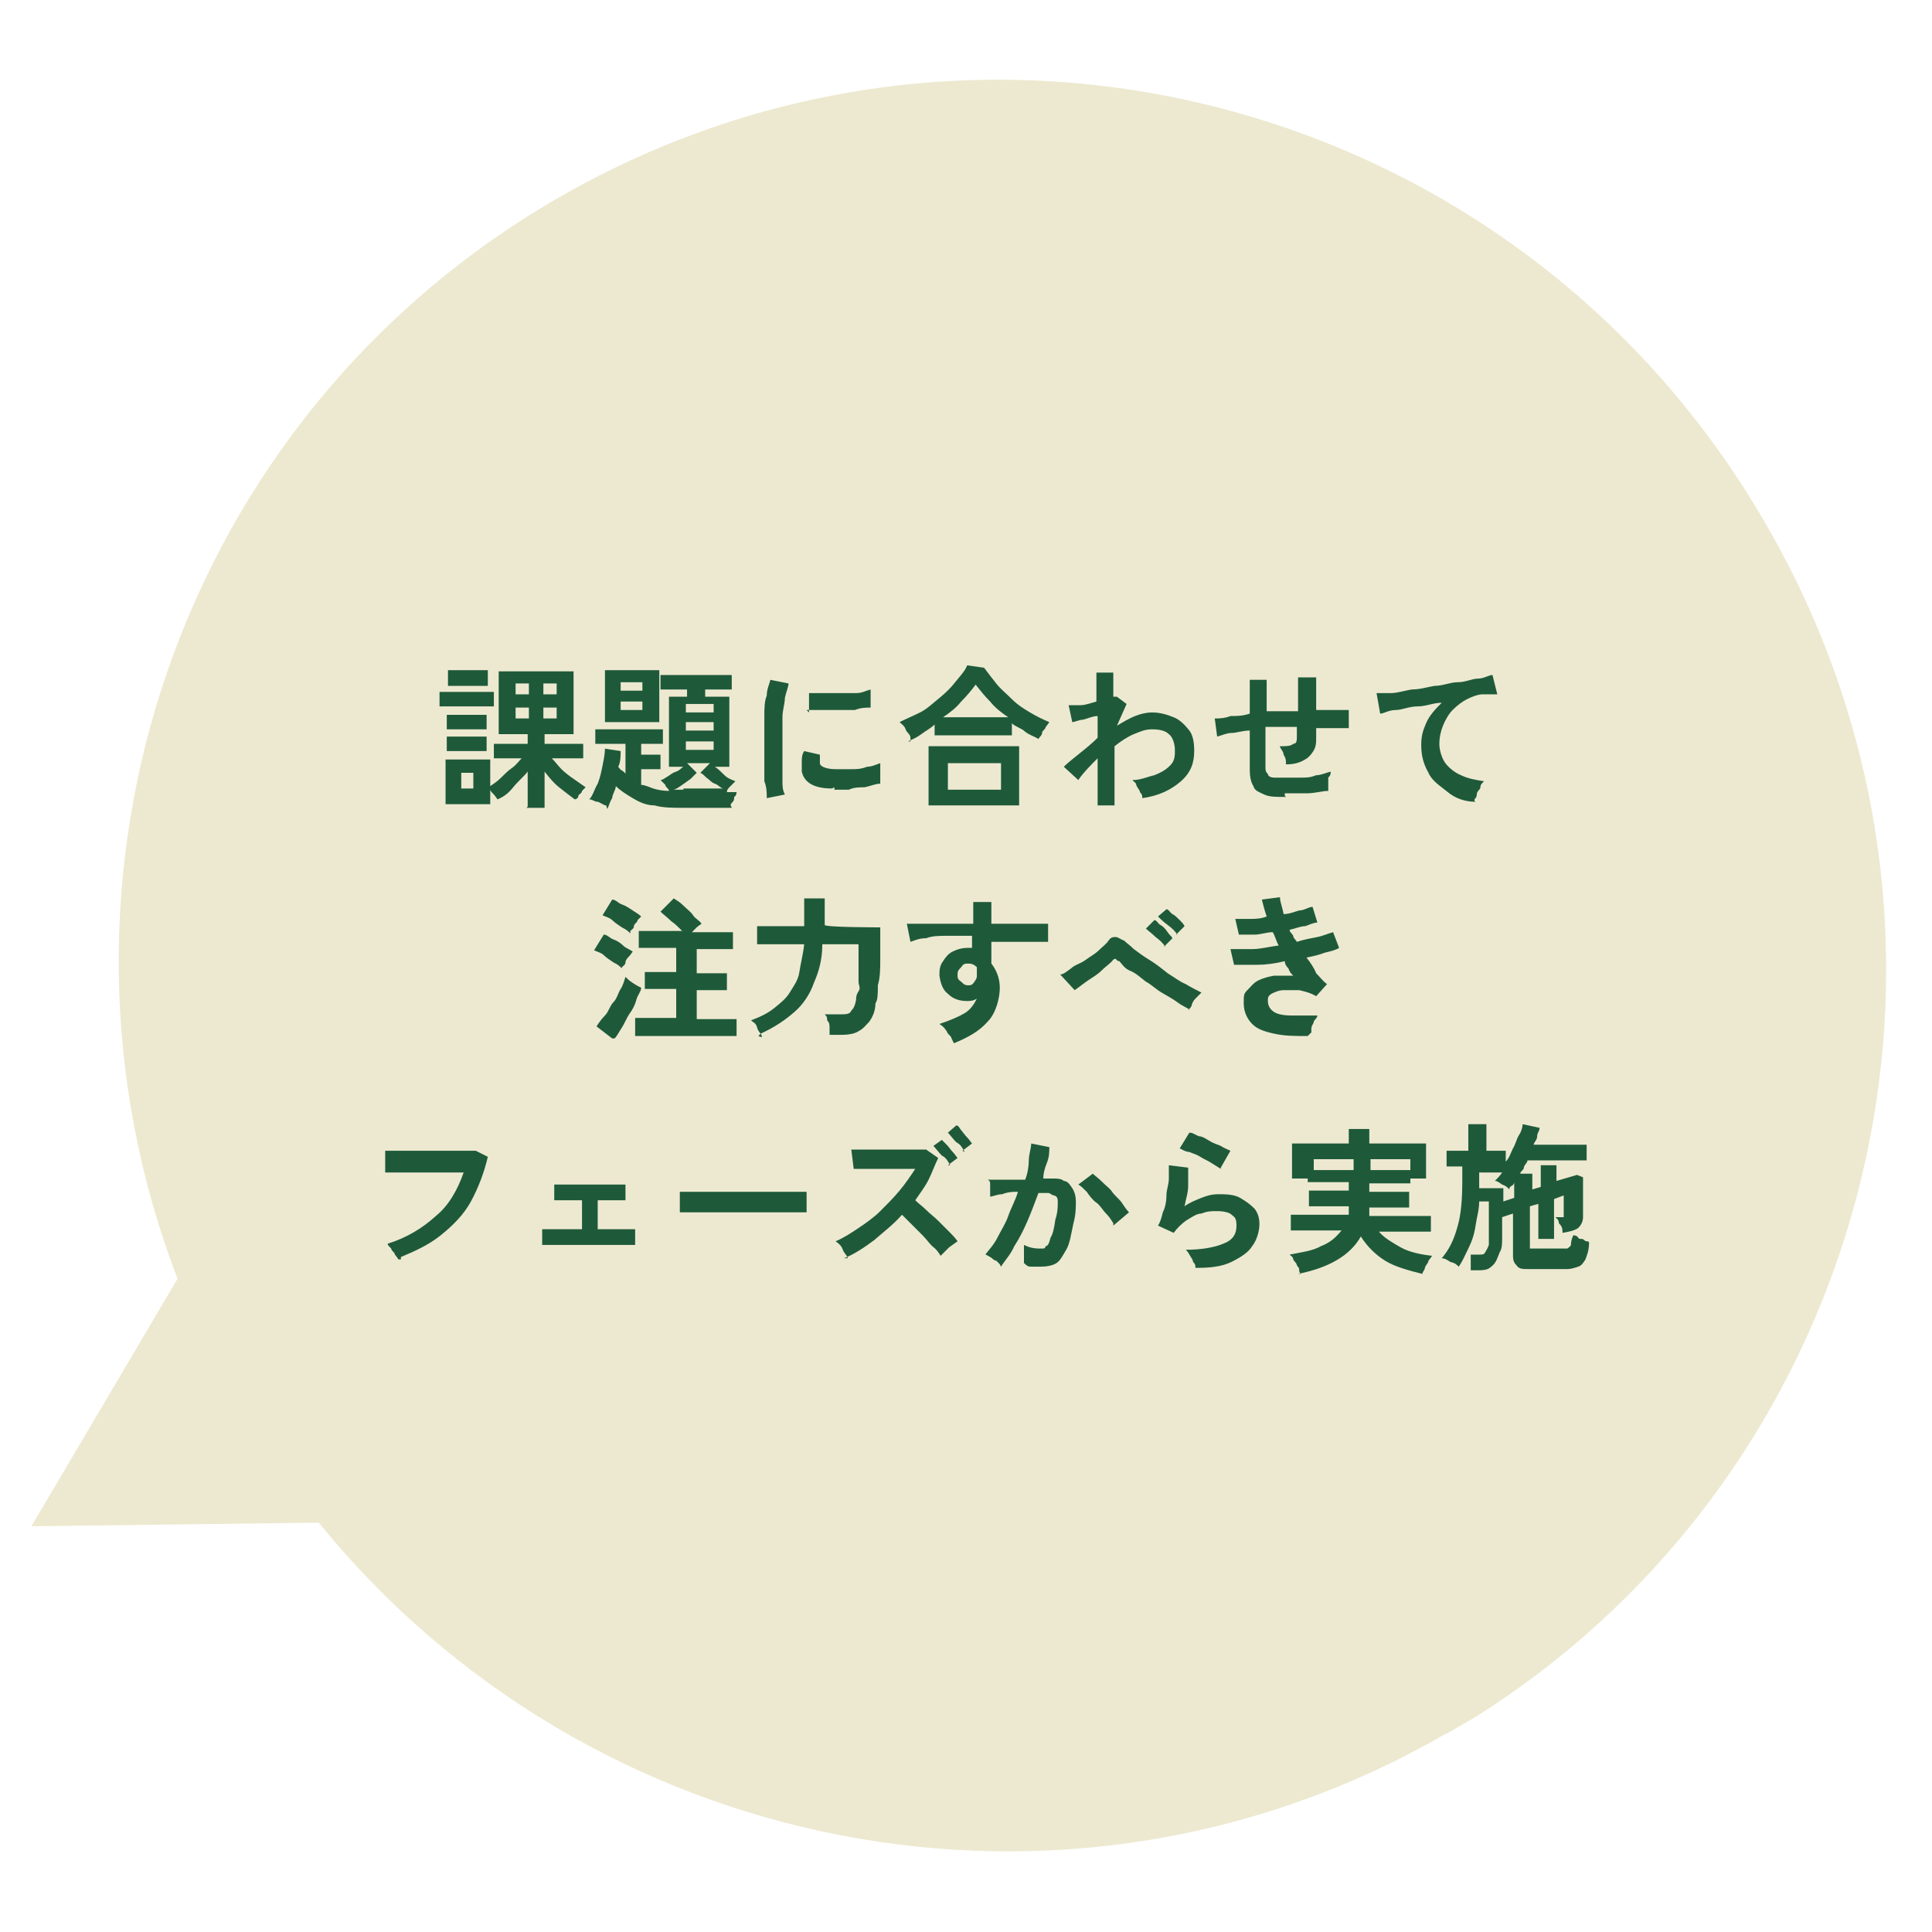
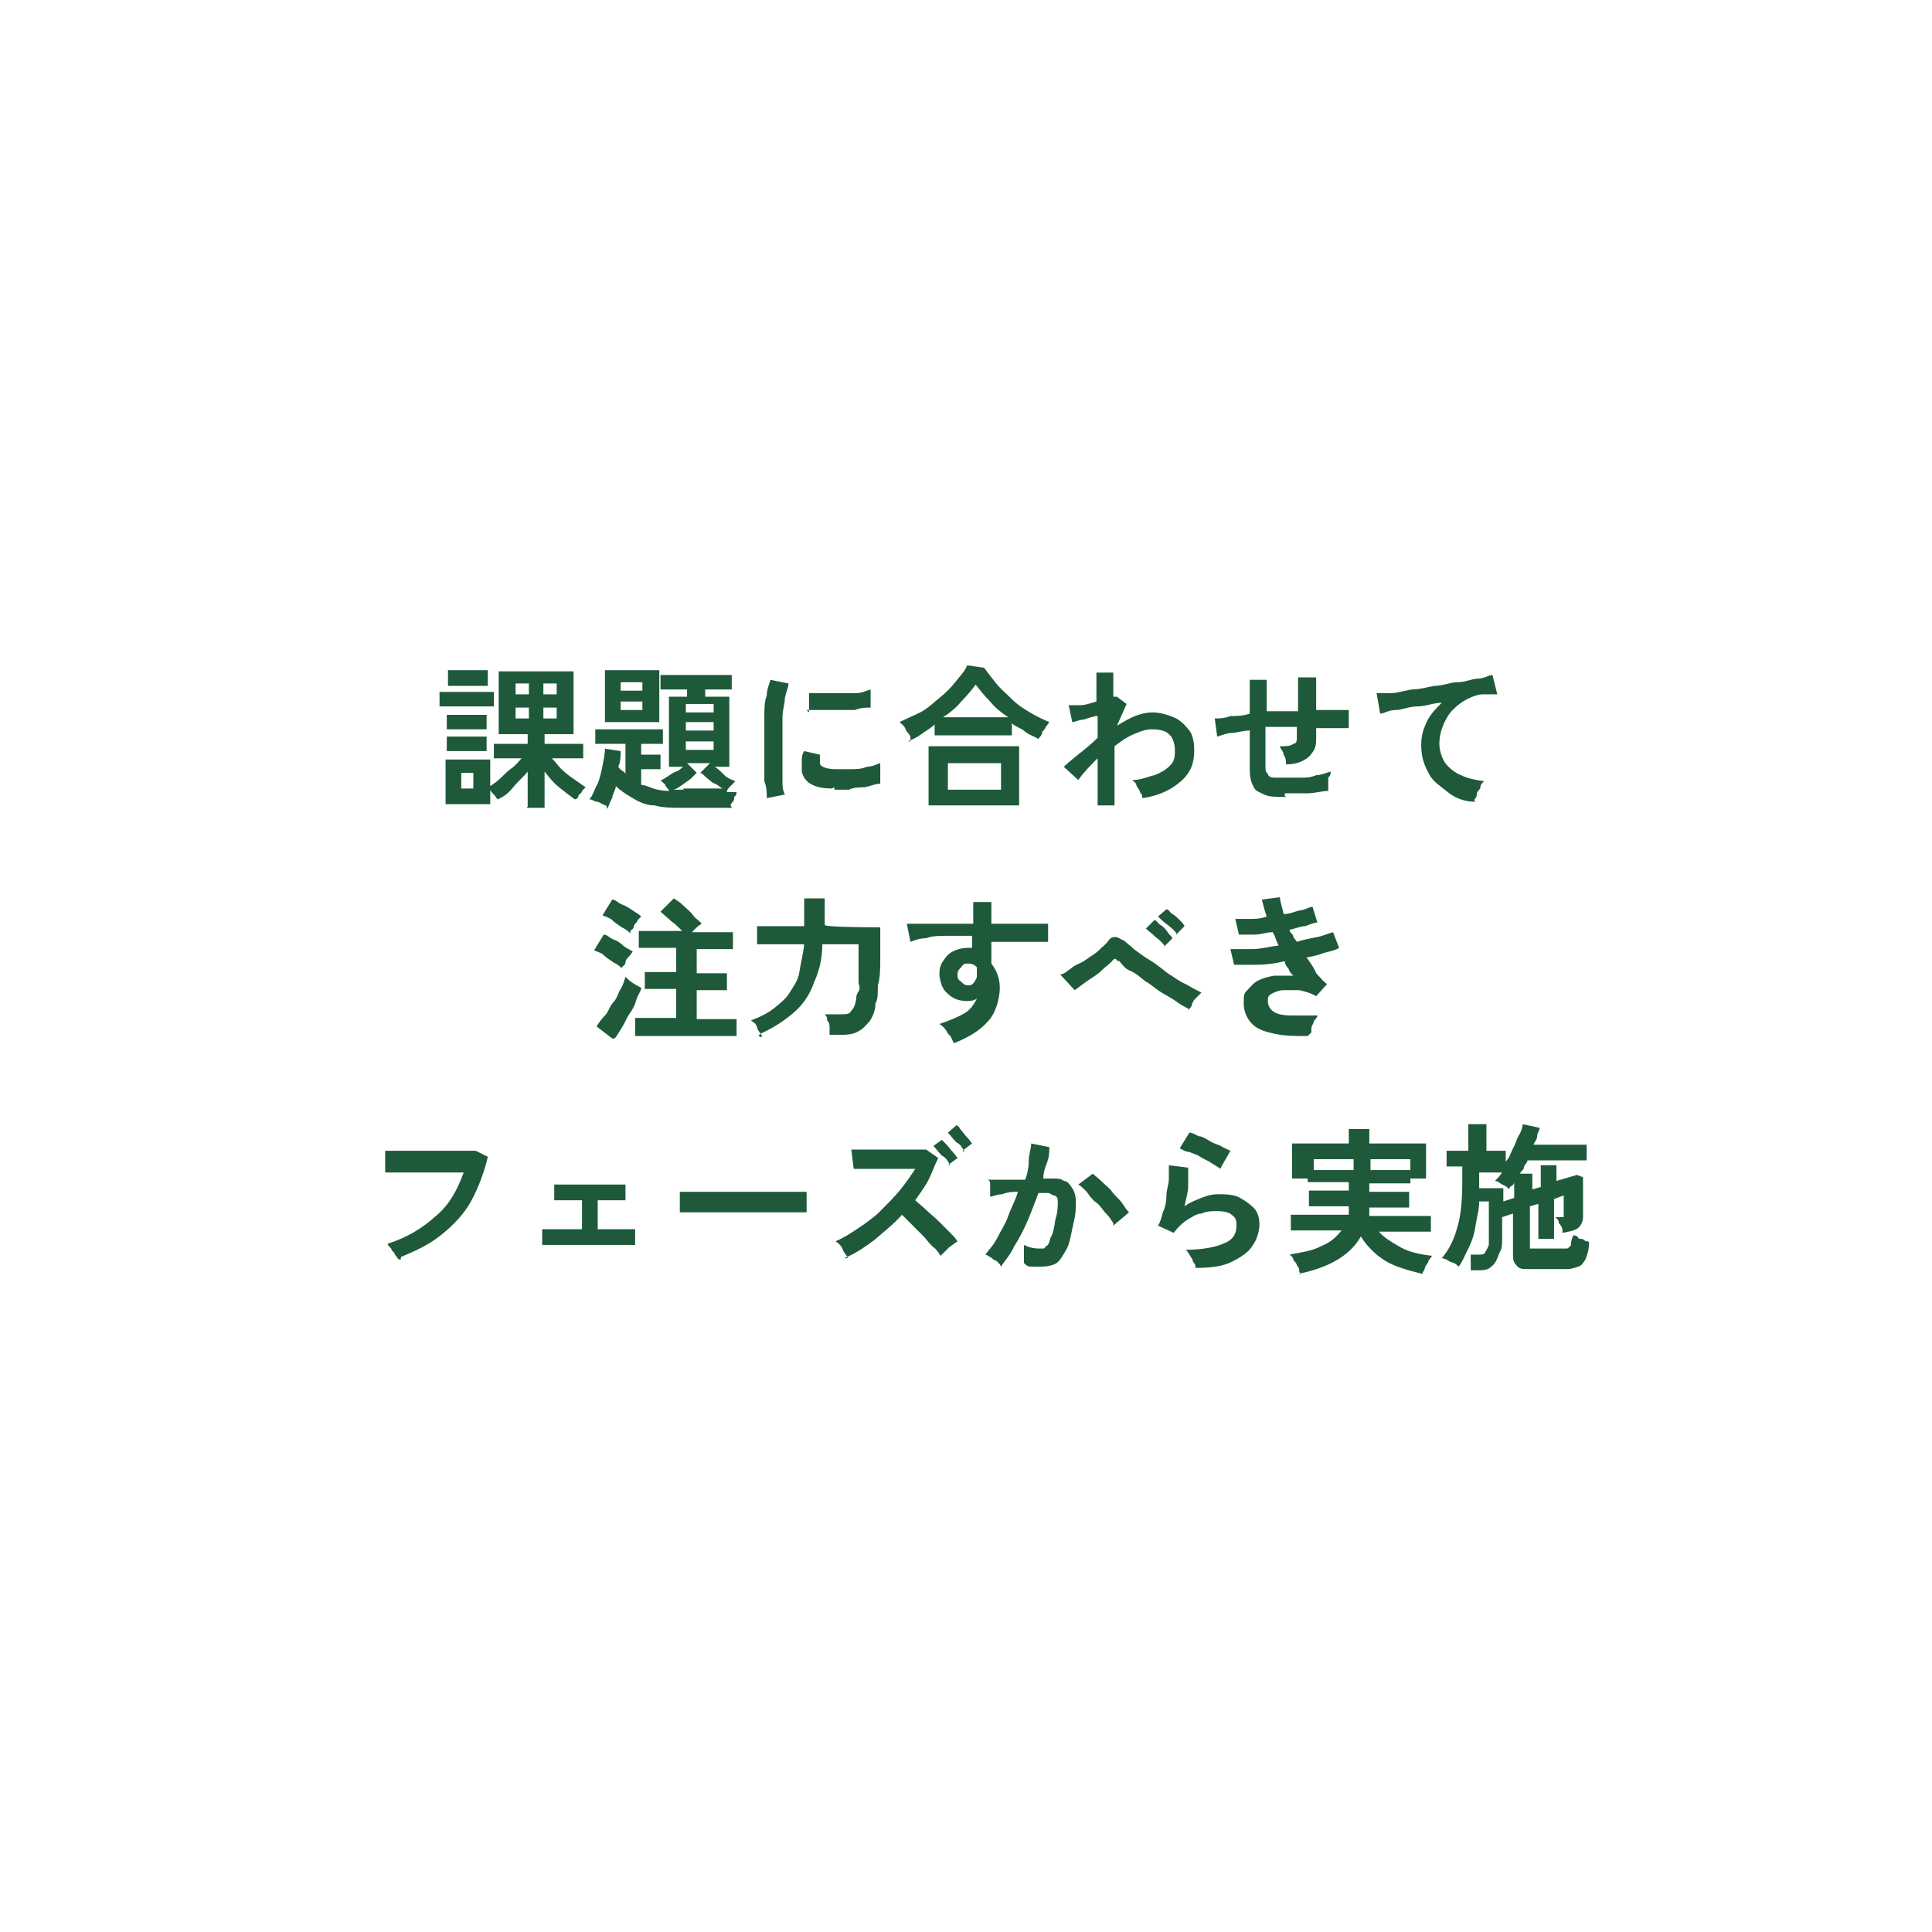
<svg xmlns="http://www.w3.org/2000/svg" id="_レイヤー_1" version="1.1" viewBox="0 0 160 160">
  <defs>
    <style>
      .st0 {
        fill: none;
      }

      .st1 {
        fill: #ede9d0;
      }

      .st2 {
        clip-path: url(#clippath);
      }

      .st3 {
        fill: #1e5a3a;
      }
    </style>
    <clipPath id="clippath">
-       <rect class="st0" x="-8.6" y="11.4" width="166" height="147" transform="translate(-32.5 48.6) rotate(-30)" />
-     </clipPath>
+       </clipPath>
  </defs>
  <g class="st2">
    <path class="st1" d="M119.7,143.7c35-20.2,46.9-65.1,26.6-100.2C126,8.2,81.2-3.8,46.2,16.4,14.7,34.6,2,72.8,14.7,105.9l-12.1,20.5,23.8-.3c22.3,27.5,61.8,35.7,93.3,17.5h0Z" />
  </g>
  <path class="st3" d="M43.7,66.8v-2.9c-.3.4-.8.8-1.2,1.3s-.8.8-1.3,1c0,0-.2-.3-.3-.4s-.3-.3-.3-.4v1.2h-3.7v-3.7h3.7v2.2c.3-.2.6-.4.9-.7.3-.3.6-.6.9-.8s.6-.6.8-.8h-2.3v-1.2h2.8v-.8h-2.4v-5.2h6.2v5.2h-2.4v.8h3.2v1.2h-2.6c.3.3.5.6.8.9.3.3.7.6,1,.8s.7.5,1,.7c0,0-.2.2-.3.3,0,.2-.3.3-.3.4,0,.2-.2.3-.3.3-.4-.3-.8-.6-1.3-1s-.8-.8-1.2-1.3v3h-1.5ZM36.4,58.5v-1.2h4.5v1.2h-4.5ZM37.1,56.8v-1.3h3.3v1.3h-3.3ZM37,62.2v-1.2h3.3v1.2h-3.3ZM37,60.4v-1.2h3.3v1.2h-3.3ZM38.2,65.3h1v-1.3h-1v1.3ZM45,59.5h1.1v-.9h-1.1v.9ZM45,57.5h1.1v-.9h-1.1v.9ZM42.7,59.5h1.1v-.9h-1.1v.9ZM42.7,57.5h1.1v-.9h-1.1v.9ZM50.2,66.7c-.2,0-.4-.2-.7-.3-.3,0-.4-.2-.7-.2.3-.3.4-.8.7-1.3.2-.5.3-1,.4-1.5s.2-1,.2-1.4l1.3.2c0,.4,0,.9-.2,1.3,0,0,.2.3.3.3,0,0,.3.2.3.3v-2.5h-2.5v-1.2h5.6v1.2h-1.8v.9h1.6v1.2h-1.6v1.3c.3,0,.7.2,1,.3s.8.2,1.3.2c0-.2-.3-.3-.3-.5-.2-.2-.3-.3-.4-.4.2,0,.4-.2.6-.3.3-.2.4-.3.7-.4s.4-.3.6-.4h-1.2v-5.8h1.5c0,0,0-.3,0-.3,0-.2,0-.3,0-.3h-2.2v-1.2h5.9v1.2h-2.2c0,0,0,.3,0,.3,0,.2,0,.3,0,.3h2v5.8h-1.2c.3.2.5.4.8.7s.7.4.9.5l-.4.4c-.2.2-.3.3-.3.5h.8c0,0,0,.3-.2.4,0,.2,0,.3-.2.5s0,.3,0,.4h-4c-.9,0-1.7,0-2.4-.2-.7,0-1.3-.3-1.8-.6-.5-.3-1-.6-1.4-1,0,.3-.3.7-.3,1-.2.3-.3.7-.4.9h0ZM50.1,59.8v-4.3h4.5v4.3h-4.5ZM56.6,65.3h3.3c-.2,0-.4-.3-.7-.4s-.4-.3-.7-.5c-.2-.2-.3-.3-.5-.4l.8-.8h-1.9l.8.8-.5.5c-.3.2-.4.3-.7.5-.3.2-.4.3-.7.4h.8,0ZM56.8,62.1h2.3v-.7h-2.3v.7ZM56.8,60.5h2.3v-.7h-2.3v.7ZM56.8,59h2.3v-.7h-2.3v.7ZM51.4,58.8h1.8v-.7h-1.8v.7ZM51.4,57.2h1.8v-.7h-1.8v.7ZM63.5,66c0-.3,0-.8-.2-1.3v-5.4c0-.6,0-1.2.2-1.7,0-.5.2-.9.3-1.3l1.5.3c0,.3-.2.7-.3,1.2,0,.5-.2,1-.2,1.6s0,1.2,0,1.8v1.8c0,.5,0,1.1,0,1.6s0,.8.2,1.2l-1.5.3h0ZM68.9,65.3c-1.5,0-2.3-.5-2.5-1.4v-.8c0-.3,0-.6.2-.9l1.3.3c0,.2,0,.3,0,.4v.3c0,.3.6.5,1.3.5h1.3c.4,0,.8,0,1.3-.2.4,0,.8-.2,1.1-.3v1.7c-.4,0-.8.2-1.3.3-.4,0-.9,0-1.3.2h-1.2v-.2ZM67,59v-1.6h2.5c.5,0,1,0,1.4,0,.5,0,.8-.2,1.2-.3v1.5c-.4,0-.8,0-1.3.2-.4,0-.9,0-1.4,0h-2.6l.2.2ZM75.4,61.1c0-.3-.3-.4-.4-.7s-.3-.4-.5-.6c.6-.3,1.1-.5,1.7-.8s1.1-.8,1.6-1.2,1-.9,1.3-1.3c.4-.5.8-.9,1-1.4l1.4.2c.3.4.6.8,1,1.3s.8.8,1.3,1.3,1,.8,1.5,1.1,1.1.6,1.6.8c0,0-.2.3-.3.4,0,.2-.3.3-.3.5,0,.2-.2.3-.3.5-.3-.2-.7-.3-1.1-.6-.3-.3-.8-.4-1.1-.7v1h-6.4v-.9c-.3.3-.7.5-1.1.8s-.7.4-1.1.6h.2ZM76.9,66.7v-4.9h7.5v4.9h-7.5ZM78.5,65.4h4.4v-2.2h-4.4v2.2ZM78.1,59.4h5.4c-.6-.4-1.1-.8-1.5-1.3-.5-.5-.8-.9-1.2-1.4-.3.4-.7.9-1.2,1.4-.4.5-.9.9-1.5,1.3h0ZM90.9,66.5v-3.7c-.6.6-1.2,1.2-1.6,1.8l-1.2-1.1c.3-.3.8-.7,1.3-1.1s1-.8,1.5-1.3v-1.8c-.4,0-.8.2-1.2.3-.3,0-.7.2-.9.2l-.3-1.4c.3,0,.6,0,1,0,.4,0,.9-.2,1.3-.3v-2.4h1.4v2c0,0,.2,0,.3,0l.8.6-.8,1.8c.5-.3,1-.6,1.5-.8.5-.2,1-.3,1.4-.3.7,0,1.3.2,1.8.4s.9.6,1.3,1.1c.3.4.4,1,.4,1.7,0,1-.3,1.8-1.1,2.5s-1.8,1.2-3.2,1.4c0-.2,0-.3-.2-.5,0-.2-.2-.3-.3-.6,0-.2-.3-.3-.3-.4.7,0,1.3-.3,1.8-.4.5-.2.9-.4,1.3-.8s.4-.8.4-1.3-.2-1.1-.5-1.3c-.3-.3-.8-.4-1.4-.4s-1,.2-1.5.4-1.1.6-1.6,1v4.9h-1.4,0ZM106.5,66c-.8,0-1.4,0-1.8-.2s-.8-.3-.9-.7c-.2-.3-.3-.8-.3-1.3v-3.3c-.6,0-1.1.2-1.5.2s-.8.2-1.2.3l-.2-1.5c.3,0,.8,0,1.3-.2.5,0,1,0,1.6-.2v-2.8h1.4v2.6c.4,0,.9,0,1.3,0s.9,0,1.3,0v-2.8h1.5v2.7h2.7v1.5h-2.7v.8c0,.4,0,.8-.3,1.2-.2.3-.4.5-.8.7s-.8.3-1.4.3c0-.3,0-.5-.2-.8,0-.3-.3-.5-.3-.7.5,0,.9,0,1.1-.2.3,0,.3-.3.3-.6v-.8c-.4,0-.9,0-1.3,0-.4,0-.9,0-1.3,0v3.3c0,.3,0,.4.2.6,0,.2.3.3.5.3h2.2c.5,0,.8,0,1.3-.2.4,0,.8-.2,1.2-.3,0,.2,0,.3-.2.5v1.1c-.5,0-1.1.2-1.8.2h-1.8v.2ZM122.2,66.4c-.9,0-1.7-.3-2.3-.8s-1.3-.9-1.6-1.6c-.4-.7-.6-1.4-.6-2.3s.2-1.3.4-1.8c.3-.7.8-1.2,1.3-1.7-.7,0-1.3.3-2,.3-.7,0-1.3.3-1.8.3-.6,0-1,.3-1.3.3l-.3-1.7c.3,0,.7,0,1.2,0,.5,0,1.1-.2,1.7-.3.7,0,1.3-.2,1.9-.3.7,0,1.3-.3,1.9-.3.7,0,1.2-.3,1.7-.3.5,0,.9-.3,1.2-.3l.4,1.6h-.5c-.2,0-.4,0-.7,0-.4,0-.9.2-1.3.4s-.8.5-1.2.9c-.3.3-.6.8-.8,1.3s-.3,1-.3,1.5.2,1.2.5,1.6.8.8,1.3,1c.6.3,1.3.4,1.9.5-.2.2-.3.3-.3.5,0,.2-.3.3-.3.6s-.2.3-.2.5h0ZM52.6,85.7v-1.4h3.4v-2.4h-2.6v-1.4h2.6v-2h-3.1v-1.4h3.6c-.3-.3-.6-.6-.9-.8-.3-.3-.7-.6-.9-.8l1.1-1.1c.3.2.5.3.8.6s.6.5.8.8.5.4.7.7c0,0-.3.2-.4.3s-.3.3-.4.4h3.4v1.4h-3v2h2.5v1.4h-2.5v2.4h3.3v1.4h-8.4ZM50.7,86l-1.3-1c.2-.3.4-.6.7-.9s.4-.8.7-1.1.4-.8.6-1.1.3-.7.4-1c.2.2.3.3.6.5s.5.3.7.4c0,.3-.3.6-.4,1s-.3.8-.6,1.2c-.2.3-.4.8-.6,1.1s-.4.7-.6.9h0ZM51.5,80.2c-.2-.2-.3-.3-.7-.5-.3-.2-.6-.4-.8-.6s-.6-.3-.8-.4l.8-1.3c.3,0,.5.3.8.4s.6.3.8.5.5.3.8.5c0,0-.2.3-.3.4s-.3.3-.3.5-.2.3-.3.4h0ZM52.2,77.3c-.2-.2-.3-.3-.7-.5-.3-.2-.6-.4-.8-.6s-.6-.3-.8-.4l.8-1.3c.3,0,.5.3.8.4s.6.3.9.5c.3.2.5.3.7.5,0,0-.2.2-.3.3,0,.2-.3.3-.3.5,0,.2-.2.3-.3.4h0ZM63.1,85.9c0-.3-.3-.4-.4-.8s-.3-.4-.5-.6c.8-.3,1.4-.6,1.9-1s1-.8,1.3-1.3c.3-.5.7-1,.8-1.7s.3-1.4.4-2.3h-3.9v-1.5h3.9v-2.3h1.7v2.2h0c0,.2,4.6.2,4.6.2v2.6c0,.8,0,1.5-.2,2.2,0,.7,0,1.2-.2,1.5,0,.7-.3,1.2-.5,1.5-.3.3-.5.6-.9.8-.3.2-.8.3-1.4.3h-1c0-.2,0-.3,0-.6,0-.2,0-.4-.2-.6,0-.2,0-.3-.2-.5h1.4c.3,0,.7,0,.8-.3.2-.2.3-.4.4-.9,0-.2,0-.4.2-.7s0-.5,0-.8,0-.8,0-1.3v-1.8h-3c0,1.3-.3,2.3-.7,3.2-.3.9-.9,1.8-1.6,2.4-.8.7-1.7,1.3-2.8,1.8h0l-.2.2ZM78.8,86c0-.2-.3-.3-.4-.6-.2-.3-.3-.4-.6-.6.9-.3,1.6-.6,2.1-.9s.8-.8,1-1.2c-.3.2-.6.2-.8.2-.7,0-1.2-.2-1.6-.6-.4-.3-.6-.8-.7-1.5,0-.4,0-.8.3-1.2.2-.3.4-.6.8-.8s.8-.3,1.2-.3.2,0,.2,0h.2v-1c-.7,0-1.3,0-2,0s-1.3,0-1.8.2c-.6,0-1,.2-1.3.3l-.3-1.5h1.3c.6,0,1.2,0,1.9,0,.8,0,1.4,0,2.3,0v-1.8h1.5v1.8h4.7v1.5c-.6,0-1.3,0-2.1,0h-2.6v1.8c.4.5.7,1.2.7,2s-.3,2.1-1,2.8c-.7.8-1.6,1.3-2.8,1.8h0ZM80.1,81.6c.3,0,.4,0,.6-.3s.2-.3.2-.6v-.6c-.2-.2-.4-.3-.7-.3s-.4,0-.6.3c-.2.2-.3.3-.3.6s0,.4.3.6c.2.2.3.3.6.3h0ZM98.5,83.6c-.3-.2-.6-.3-1-.6-.4-.3-.8-.5-1.3-.8s-.9-.7-1.3-.9c-.4-.3-.8-.7-1.3-.9s-.7-.6-.9-.8c-.2,0-.3-.2-.3-.2s-.2,0-.3.2c-.3.3-.6.5-.9.8-.3.3-.8.6-1.1.8s-.8.6-1.1.8l-1.2-1.3c.3,0,.6-.3.9-.5.3-.3.8-.4,1.2-.7s.8-.5,1.1-.8.6-.5.8-.8.4-.3.6-.3.4.2.7.3c.2.2.5.4.8.7.4.3.8.6,1.3.9s1,.7,1.5,1.1c.5.3,1,.7,1.5.9.5.3.9.5,1.3.7l-.4.4c-.2.2-.3.3-.4.6,0,.2-.2.3-.3.5h0ZM96.5,78.4c-.2-.3-.4-.5-.8-.8-.3-.3-.6-.5-.8-.7l.7-.7c.2,0,.3.3.5.4s.4.3.6.6.3.3.4.5l-.7.7h0ZM97.5,77.4c-.2-.3-.4-.5-.8-.8s-.6-.5-.8-.7l.7-.6c.2,0,.3.3.5.4s.4.3.6.5.3.3.4.5l-.7.7h0ZM108.3,85.8c-1.1,0-1.9,0-2.8-.2s-1.4-.4-1.8-.8-.7-1-.7-1.7,0-.8.3-1.1.5-.6.9-.8.8-.3,1.3-.4h1.6c-.2-.2-.3-.3-.4-.6-.2-.2-.3-.4-.3-.6-.8.2-1.6.3-2.3.3-.8,0-1.4,0-1.9,0l-.3-1.3h1.8c.7,0,1.4-.2,2.2-.3-.2-.3-.3-.8-.5-1.1-.5,0-1,.2-1.5.2h-1.3l-.3-1.3h1.2c.4,0,.9,0,1.4-.2-.2-.6-.3-1-.4-1.4l1.5-.2c0,.4.2.8.3,1.4.5,0,.9-.2,1.3-.3.4,0,.8-.3,1.1-.3l.4,1.3c-.3,0-.7.2-1,.3-.4,0-.8.2-1.3.3,0,.2.2.3.3.5,0,.2.2.3.3.5.6-.2,1.2-.3,1.7-.4s.9-.3,1.3-.4l.5,1.3c-.3.2-.8.3-1.2.4-.5.2-1,.3-1.5.4.3.4.6.8.8,1.3.3.3.6.7.9.9l-.9,1c-.5-.3-1-.4-1.4-.5-.5,0-.9,0-1.3,0-.4,0-.8.2-1,.3-.3.2-.3.3-.3.6,0,.4.2.7.5.9.3.2.8.3,1.5.3h2.1c0,.2-.2.3-.3.5,0,.2-.2.3-.2.6s0,.3,0,.5h0v-.2ZM33,104.3c0,0-.2-.3-.3-.4,0-.2-.3-.3-.3-.5-.2-.2-.3-.3-.3-.4,1.6-.5,2.9-1.3,4-2.3,1.1-.9,1.8-2.2,2.3-3.6h-6.5v-1.8h7.5l1,.5c-.3,1.3-.8,2.6-1.4,3.7s-1.5,2-2.5,2.8-2.1,1.3-3.3,1.8h0v.2ZM44.9,103.1v-1.3h3.3v-2.4h-2.3v-1.3h5.9v1.3h-2.3v2.4h3.1v1.3h-7.8.2ZM56.3,100.3v-1.6h10.5v1.7h-10.5ZM70.2,104.2c0-.2-.3-.4-.4-.7s-.3-.5-.6-.7c.7-.3,1.3-.7,1.9-1.1s1.3-.9,1.8-1.4,1.1-1.1,1.6-1.7.9-1.2,1.3-1.8c-.4,0-.8,0-1.4,0-.5,0-1,0-1.5,0s-.9,0-1.3,0h-.9l-.2-1.6h3.9c.5,0,1,0,1.4,0,.4,0,.8,0,.9,0l1,.7c-.3.6-.5,1.2-.8,1.8s-.7,1.1-1.1,1.7c.3.3.6.5.9.8s.7.6,1,.9l.9.9c.3.3.5.5.7.8-.3.2-.4.3-.7.5l-.7.7c-.2-.3-.3-.5-.7-.8-.3-.3-.5-.6-.8-.9-.3-.3-.6-.6-.9-.9-.3-.3-.6-.6-.8-.8-.7.8-1.5,1.4-2.3,2.1-.8.6-1.7,1.2-2.5,1.5h.3ZM78.7,96.5c-.2-.3-.3-.6-.7-.8-.3-.3-.5-.6-.7-.8l.7-.5.4.4c.2.2.3.4.5.6s.3.4.4.5l-.8.6h0ZM79.9,95.4c-.2-.3-.3-.6-.7-.8-.3-.3-.5-.6-.7-.8l.7-.6c.2,0,.3.3.4.4s.3.4.5.6.3.4.4.5l-.8.6h0ZM82.8,104.7s-.2-.2-.3-.3c-.2,0-.3-.2-.5-.3s-.3-.2-.4-.2c.3-.4.7-.8,1-1.4.3-.6.7-1.2.9-1.8s.6-1.3.8-2c-.4,0-.8,0-1.3.2-.4,0-.8.2-1,.2v-.4c0-.2,0-.3,0-.6,0-.2,0-.3-.2-.4h.8c.3,0,.7,0,1.1,0,.4,0,.8,0,1.2,0,.2-.5.3-1.1.3-1.6s.2-1,.2-1.4l1.5.3c0,.4,0,.8-.2,1.3s-.3.9-.3,1.3h.8c.3,0,.7,0,.9.2.3,0,.5.3.7.6.2.3.3.7.3,1.1s0,1.1-.2,1.8c-.2.9-.3,1.7-.6,2.2-.3.5-.5.9-.8,1.1s-.8.3-1.3.3h-.7c-.3,0-.4,0-.7-.3v-1.5c.4.2.8.3,1.3.3s.4,0,.5-.2c.2,0,.3-.3.4-.7.2-.3.3-.8.4-1.5.2-.6.2-1.1.2-1.4s0-.5-.3-.6c-.2,0-.3-.2-.5-.2h-.8c-.3.8-.6,1.6-.9,2.3s-.7,1.5-1.1,2.1c-.3.7-.8,1.2-1.1,1.7h0ZM92.2,101.3c-.2-.3-.3-.5-.6-.8-.3-.3-.5-.7-.8-.9s-.6-.6-.8-.9c-.3-.3-.5-.5-.7-.6l1.2-.9c.2.2.4.3.8.7s.6.5.8.8.6.6.8.9.4.6.6.8l-1.3,1.1h0ZM99,105c0-.2,0-.3-.2-.5,0-.2-.2-.4-.3-.6s-.2-.3-.3-.4c1.3,0,2.4-.2,3.1-.5.8-.3,1.1-.8,1.1-1.5s-.2-.7-.4-.9-.7-.3-1.2-.3-.8,0-1.3.2c-.4,0-.8.3-1.3.6-.4.3-.7.6-1,1l-1.3-.6c.2-.3.3-.7.4-1.1.2-.4.3-.9.3-1.4s.2-.9.2-1.4v-1.1l1.6.2c0,.4,0,.9,0,1.5,0,.6-.2,1.1-.3,1.7.4-.3.9-.5,1.4-.7s.9-.3,1.4-.3,1.3,0,1.8.3.8.5,1.2.9c.3.4.4.8.4,1.3s-.2,1.3-.6,1.8c-.3.5-.9.9-1.7,1.3s-1.8.5-2.9.5h0ZM101.1,96.8c-.3-.2-.5-.3-.8-.5s-.6-.3-.9-.5-.7-.3-.9-.4c-.3,0-.6-.2-.8-.3l.8-1.3c.3,0,.5.2.8.3.3,0,.7.3.9.4.3.2.7.3.9.4.3.2.6.3.8.4l-.8,1.4h0ZM107.6,105.3c0-.2,0-.3-.2-.5,0-.2-.2-.3-.3-.5,0-.2-.2-.3-.3-.4,1-.2,1.9-.3,2.6-.7.8-.3,1.3-.8,1.7-1.3h-4.2v-1.3h4.8v-.7h-3.3v-1.3h3.3v-.7h-3.4v-.3h-1.3v-2.9h4.7v-1.2h1.7v1.2h4.7v2.9h-1.3v.4h-3.4v.7h3.3v1.3h-3.3v.7h5.1v1.3h-4.3c.4.5,1.1.9,1.8,1.3s1.7.6,2.6.7c0,0-.2.3-.3.4,0,.2-.2.3-.3.6,0,.2-.2.3-.2.5-1.2-.3-2.3-.6-3.1-1.1-.8-.5-1.5-1.2-2-2-.9,1.6-2.7,2.6-5.2,3.1h.2ZM113.5,96.9h3.3v-.9h-3.3v.9ZM108.8,96.9h3.3v-.9h-3.3v.9ZM121.8,105.2v-.4c0-.2,0-.3,0-.5,0-.2,0-.3,0-.4h.7c.3,0,.4,0,.5-.2,0,0,.2-.3.3-.6,0-.2,0-.4,0-.8s0-.7,0-1v-1.8h-.8c0,.7-.2,1.3-.3,2s-.3,1.3-.6,1.9c-.3.6-.5,1.1-.8,1.5-.2-.2-.3-.3-.7-.4-.3-.2-.5-.3-.7-.3.6-.7,1-1.5,1.3-2.6.3-1,.4-2.3.4-3.8v-1.2h-1.3v-1.3h1.8v-2.2h1.5v2.2h1.6v.9c.3-.3.4-.7.6-1.1.2-.3.3-.8.5-1.1.2-.3.3-.7.3-.9l1.4.3c0,.3-.2.4-.2.7s-.2.4-.3.7h4.4v1.3h-4.9c0,.2-.3.4-.3.6,0,.2-.3.3-.3.5h1v1.3l.7-.2v-1.8h1.3v1.3l1.7-.5.5.2v3.3c0,.4-.2.7-.4.9-.3.2-.7.3-1.3.4,0-.3,0-.5-.3-.8,0-.3-.2-.4-.3-.5h.7s0-.2,0-.3v-1.5l-.8.3v3.3h-1.3v-2.9l-.7.2v3.2c0,0,0,.2,0,.3h3.1c0,0,.3-.2.3-.3s0-.4.2-.8c0,0,.3,0,.4.2s.3,0,.5.2.3,0,.4.2c0,.7-.2,1.1-.3,1.4-.2.3-.3.5-.6.6s-.6.2-.9.2h-3.2c-.5,0-.8,0-1-.3-.2-.2-.3-.4-.3-.8v-3.5l-.9.3c0,.6,0,1.1,0,1.7,0,.5,0,.9-.2,1.2-.2.5-.3.9-.7,1.2-.3.3-.7.3-1.3.3h-.5ZM124.5,99.5l.9-.3v-1.3s0,.2-.2.3-.2.2-.2.3c-.2-.2-.3-.3-.6-.4-.3-.2-.4-.3-.6-.3.2-.2.4-.4.6-.7h-1.9v1.3h2v1.1h0Z" />
</svg>